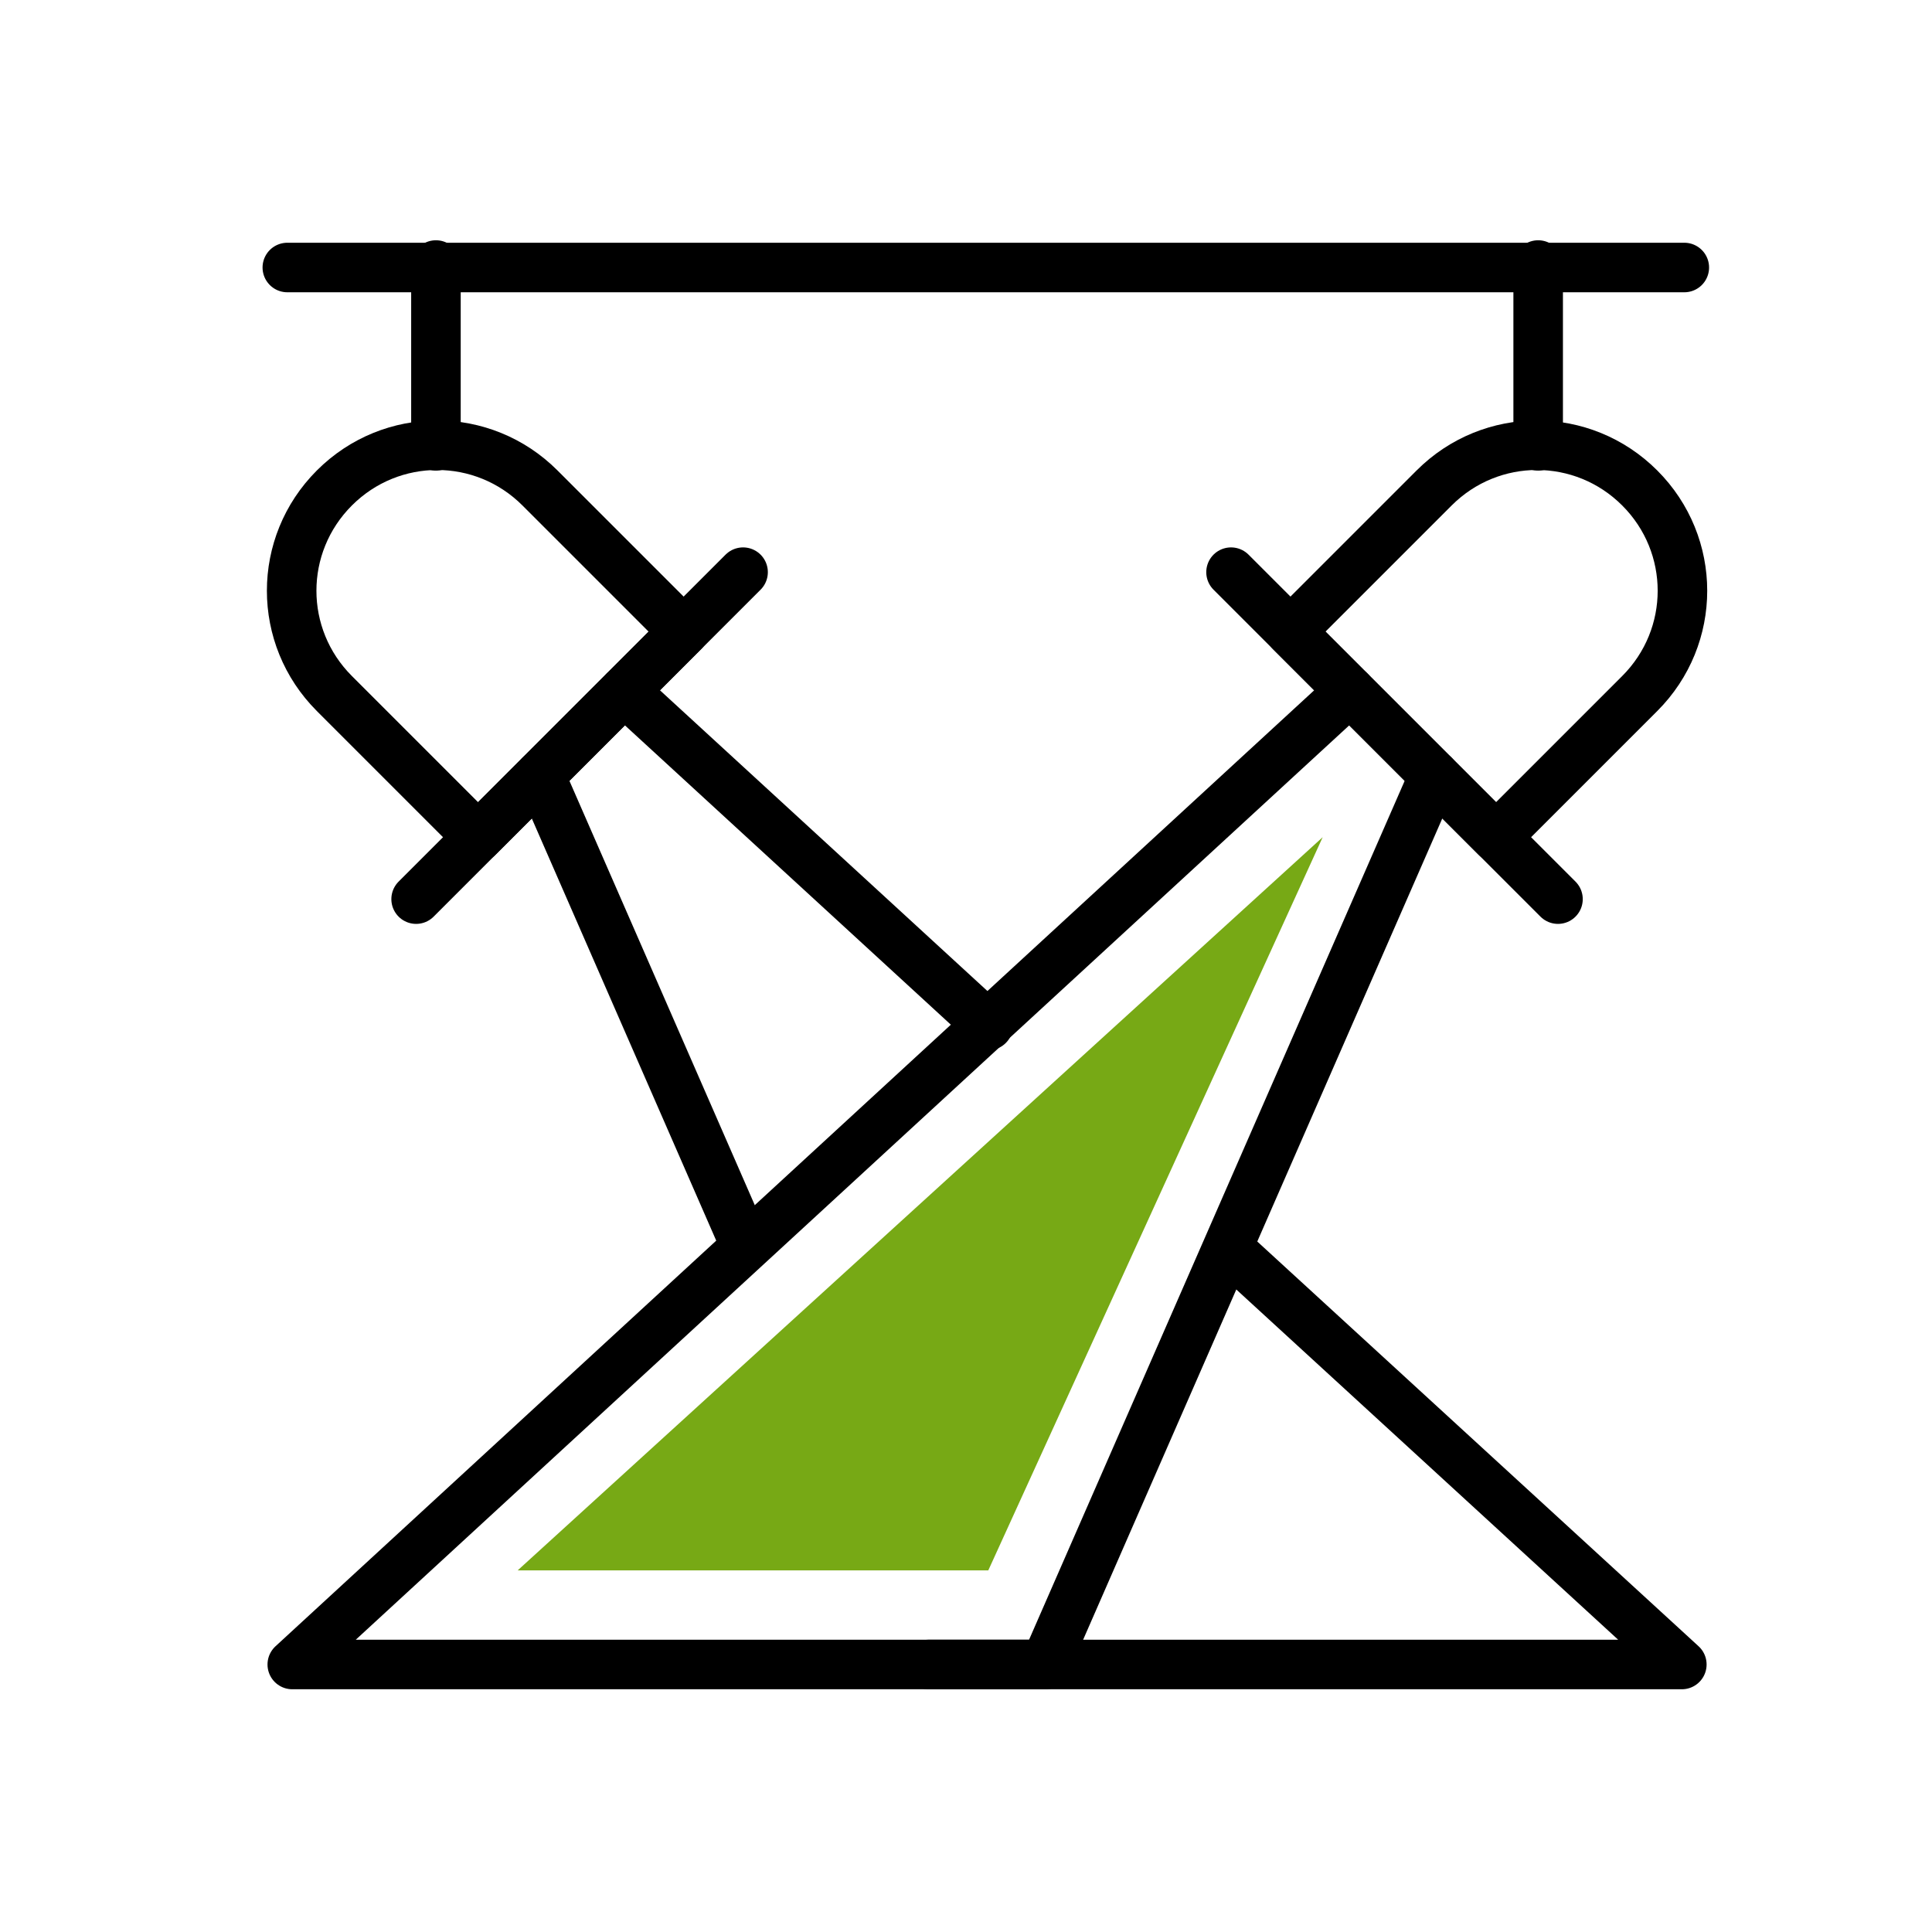
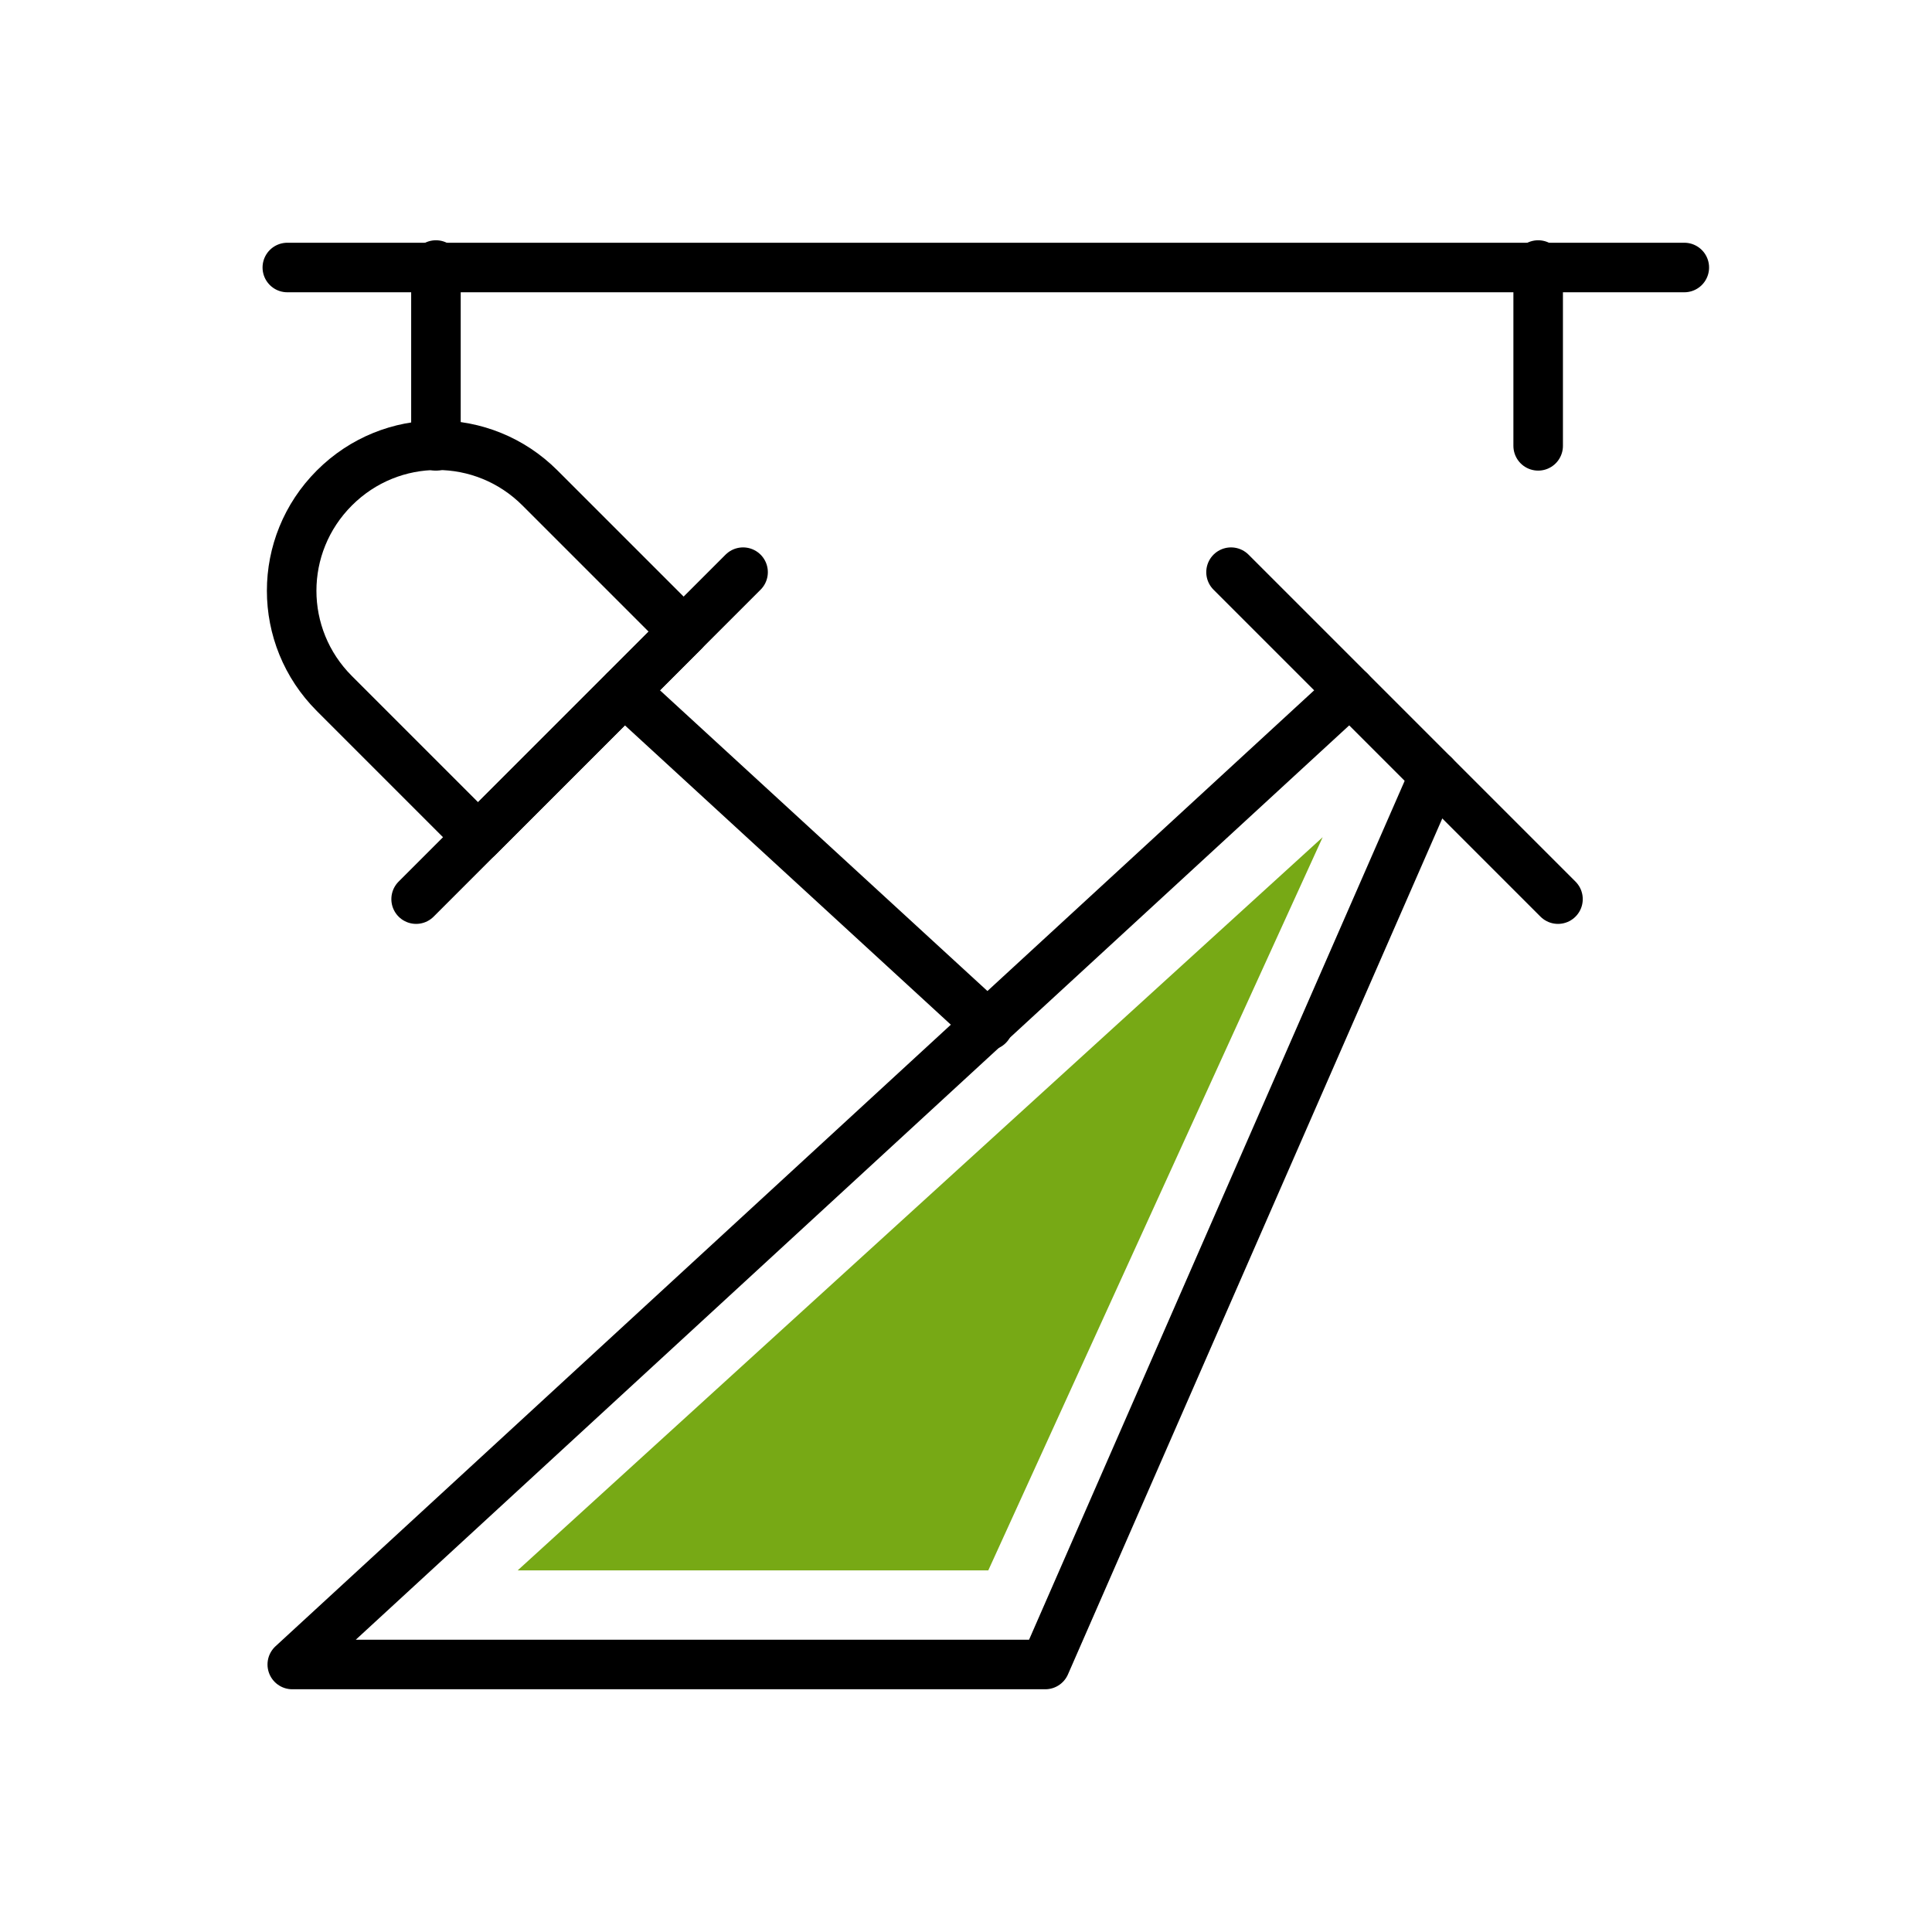
<svg xmlns="http://www.w3.org/2000/svg" id="a" viewBox="0 0 78 78">
  <path id="b" d="M49.7,23.1l13.2,13.2" style="fill:none; stroke:#000; stroke-linecap:round; stroke-linejoin:round; stroke-width:2px;" />
  <path id="c" d="M57.9,31.3l-15.7,35.9H11.8L54.5,27.9" style="fill:none; stroke:#000; stroke-linecap:round; stroke-linejoin:round; stroke-width:2px;" />
  <path id="d" d="M62.1,18v-7.3" style="fill:none; stroke:#000; stroke-linecap:round; stroke-linejoin:round; stroke-width:2px;" />
-   <path id="e" d="M66.2,19.7h0c-2.3-2.3-6-2.3-8.3,0l-5.8,5.8,8.3,8.3,5.8-5.8c2.3-2.3,2.3-6,0-8.3Z" style="fill:none; stroke:#000; stroke-linecap:round; stroke-linejoin:round; stroke-width:2px;" />
  <path id="f" d="M30,23.1l-13.2,13.2" style="fill:none; stroke:#000; stroke-linecap:round; stroke-linejoin:round; stroke-width:2px;" />
  <path id="g" d="M11.6,10.8h56.4" style="fill:none; stroke:#000; stroke-linecap:round; stroke-linejoin:round; stroke-width:2px;" />
  <path id="h" d="M39.9,41.4l-14.7-13.5" style="fill:none; stroke:#000; stroke-linecap:round; stroke-linejoin:round; stroke-width:2px;" />
-   <path id="i" d="M37.5,67.2h30.4l-18.1-16.6" style="fill:none; stroke:#000; stroke-linecap:round; stroke-linejoin:round; stroke-width:2px;" />
-   <path id="j" d="M21.8,31.3l8.3,19" style="fill:none; stroke:#000; stroke-linecap:round; stroke-linejoin:round; stroke-width:2px;" />
  <path id="k" d="M17.6,18v-7.3" style="fill:none; stroke:#000; stroke-linecap:round; stroke-linejoin:round; stroke-width:2px;" />
  <path id="l" d="M13.5,19.7h0c2.3-2.3,6-2.3,8.3,0l5.8,5.8-8.3,8.3-5.8-5.8c-2.3-2.3-2.3-6,0-8.3Z" style="fill:none; stroke:#000; stroke-linecap:round; stroke-linejoin:round; stroke-width:2px;" />
  <polygon points="20.9 63.4 39.9 63.4 53.4 33.8 20.9 63.4" style="fill:#77a915; stroke-width:0px;" />
</svg>